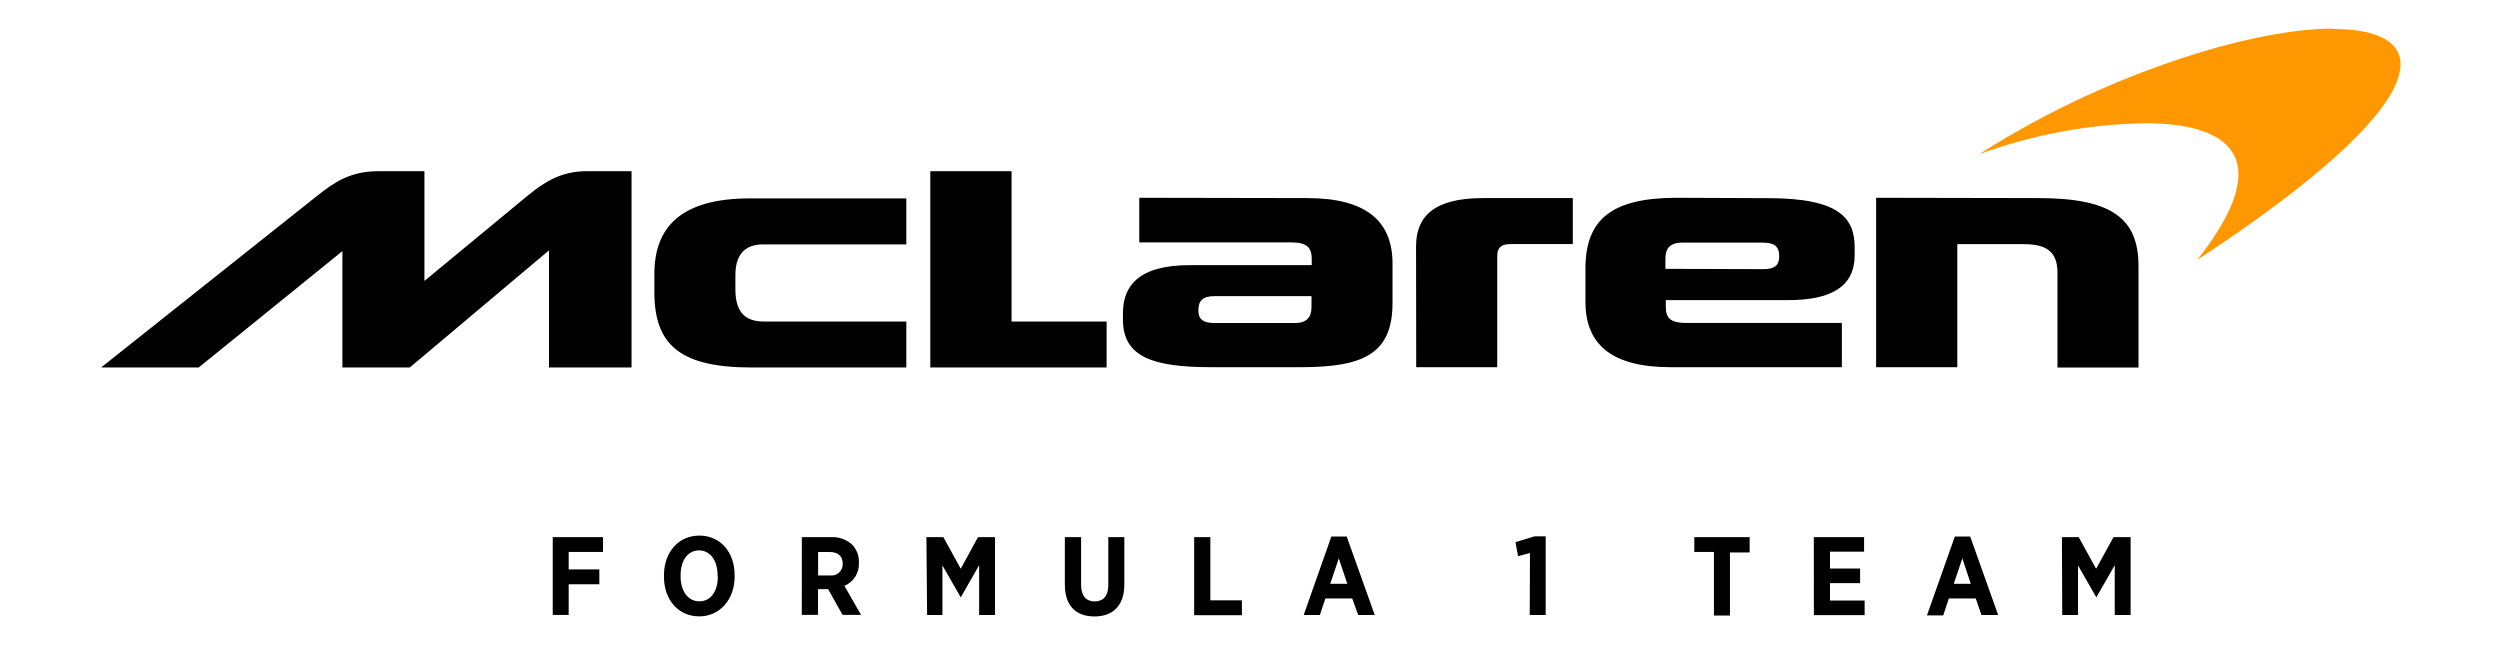
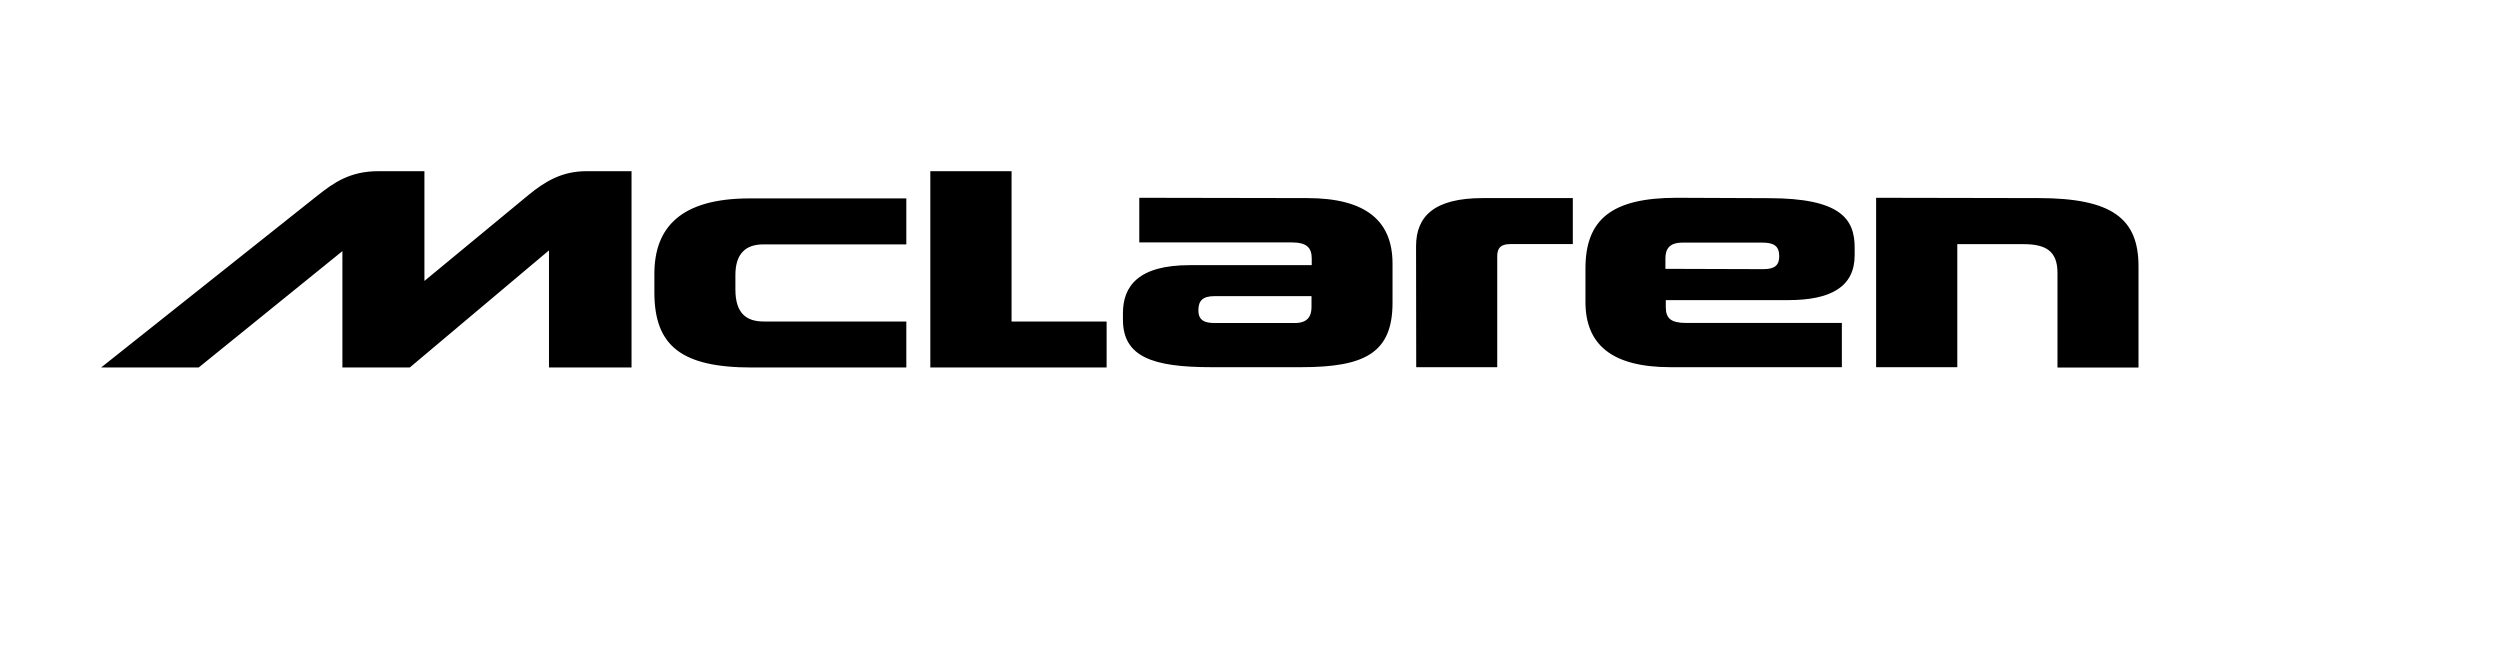
<svg xmlns="http://www.w3.org/2000/svg" width="272" height="71" viewBox="0 0 272 71" fill="none">
  <path d="M142.692 33.42C142.692 34.42 142.25 35.146 140.882 35.146H132.151C131.025 35.146 130.383 34.821 130.383 33.778C130.383 32.736 130.825 32.219 132.151 32.219H142.692V33.42ZM181.196 29.25V28.124C181.196 27.081 181.638 26.398 183.048 26.398H191.779C192.98 26.398 193.581 26.756 193.581 27.882C193.581 28.841 193.105 29.283 191.863 29.283L181.196 29.25ZM204.122 21.519V39.95H212.954V26.564H220.159C222.611 26.564 223.854 27.332 223.854 29.692V39.991H232.669V28.966C232.669 23.796 229.817 21.552 221.769 21.552L204.122 21.519ZM182.439 21.519C175.342 21.519 172.498 23.879 172.498 29.208V32.861C172.498 37.464 175.342 39.95 181.755 39.95H200.394V35.138H183.481C181.813 35.138 181.238 34.654 181.238 33.411V32.652H194.581C199.185 32.652 201.787 31.21 201.787 27.765V26.931C201.787 23.804 200.227 21.561 192.413 21.561L182.439 21.519ZM154.084 39.95H162.899V27.882C162.899 27.048 163.224 26.556 164.308 26.556H171.122V21.552H161.323C156.069 21.552 154.067 23.512 154.067 26.798L154.084 39.95ZM123.953 21.519V26.373H140.507C142.175 26.373 142.717 26.94 142.717 28.141V28.849H129.424C123.853 28.849 122.176 31.143 122.176 34.062V34.779C122.176 38.832 125.42 39.95 131.792 39.95H141.574C148.505 39.95 151.507 38.39 151.507 32.936V28.683C151.507 24.071 148.663 21.552 142.217 21.552L123.953 21.519ZM71.196 31.81C71.196 37.648 74.156 39.983 81.812 39.983H98.608V34.979H83.097C81.254 34.979 80.011 34.145 80.011 31.493V29.925C80.011 27.557 81.17 26.589 83.055 26.589H98.608V21.586H81.57C74.065 21.586 71.196 24.746 71.196 29.8V31.81ZM101.219 18.625V39.983H120.4V34.979H110.059V18.625H101.219ZM46.177 30.567V18.625H41.173C38.087 18.625 36.328 19.859 34.501 21.31L11 39.983H21.616L37.253 27.323V39.983H44.584L59.729 27.24V39.983H68.711V18.625H63.815C61.172 18.625 59.328 19.709 57.485 21.227L46.177 30.567Z" fill="black" />
-   <path d="M253.868 3.113C248.948 3.113 242.018 4.581 234.504 7.333C227.785 9.776 221.353 12.944 215.322 16.782C221.107 14.656 227.207 13.514 233.369 13.405C241.993 13.405 248.131 16.74 239.065 28.274C265.752 10.761 265.06 3.155 253.868 3.155" fill="#FF9800" />
-   <path d="M60.138 58.439H65.609V60.048H61.872V61.95H65.208V63.568H61.872V66.903H60.138V58.439ZM72.239 62.75V62.609C72.239 60.057 73.84 58.272 76.091 58.272C78.343 58.272 79.928 60.04 79.928 62.584V62.725C79.928 65.227 78.318 67.062 76.075 67.062C73.832 67.062 72.239 65.286 72.239 62.75ZM78.076 62.75V62.609C78.076 60.941 77.242 59.882 76.05 59.882C74.857 59.882 74.048 60.941 74.048 62.609V62.692C74.048 64.36 74.882 65.427 76.091 65.427C77.301 65.427 78.101 64.377 78.101 62.709L78.076 62.75ZM87.242 58.439H90.436C90.854 58.419 91.272 58.482 91.666 58.626C92.06 58.769 92.421 58.989 92.729 59.273C92.976 59.535 93.166 59.845 93.29 60.183C93.413 60.522 93.466 60.881 93.446 61.241C93.474 61.77 93.337 62.294 93.054 62.741C92.772 63.189 92.359 63.539 91.87 63.743L93.68 66.895H91.67L90.102 64.101H89.001V66.895H87.233L87.242 58.439ZM90.302 62.609C90.48 62.632 90.661 62.616 90.833 62.562C91.004 62.508 91.161 62.416 91.293 62.295C91.425 62.173 91.529 62.024 91.597 61.857C91.665 61.691 91.696 61.512 91.687 61.333C91.687 60.499 91.161 60.057 90.269 60.057H89.01V62.609H90.302ZM100.794 58.439H102.637L104.53 61.883L106.406 58.439H108.258V66.912H106.531V61.491L104.53 64.994L102.537 61.516V66.912H100.869L100.794 58.439ZM115.855 63.609V58.439H117.623V63.643C117.623 64.844 118.19 65.436 119.099 65.436C120.008 65.436 120.584 64.852 120.584 63.676V58.439H122.327V63.593C122.327 65.936 121.042 67.07 119.074 67.07C117.106 67.07 115.855 65.945 115.855 63.609ZM129.924 58.439H131.684V65.319H135.12V66.937H129.924V58.439ZM144.852 58.372H146.52L149.572 66.912H147.771L147.121 65.111H144.202L143.601 66.912H141.842L144.852 58.372ZM146.587 63.518L145.661 60.749L144.727 63.518H146.587ZM166.46 60.165L165.168 60.515L164.884 58.989L166.952 58.355H168.17V66.912H166.435L166.46 60.165ZM186.476 60.048H184.341V58.439H190.362V60.107H188.219V66.97H186.476V60.048ZM197.342 58.439H202.813V60.023H199.102V61.858H202.379V63.443H199.102V65.336H202.871V66.929H197.351L197.342 58.439ZM212.687 58.372H214.355L217.399 66.912H215.581L214.964 65.111H212.037L211.42 66.954H209.652L212.687 58.372ZM214.422 63.518L213.504 60.749L212.57 63.518H214.422ZM224.338 58.439H226.164L228.057 61.883L229.95 58.439H231.81V66.912H230.084V61.491L228.082 64.994L226.089 61.516V66.912H224.371L224.338 58.439Z" fill="black" />
</svg>